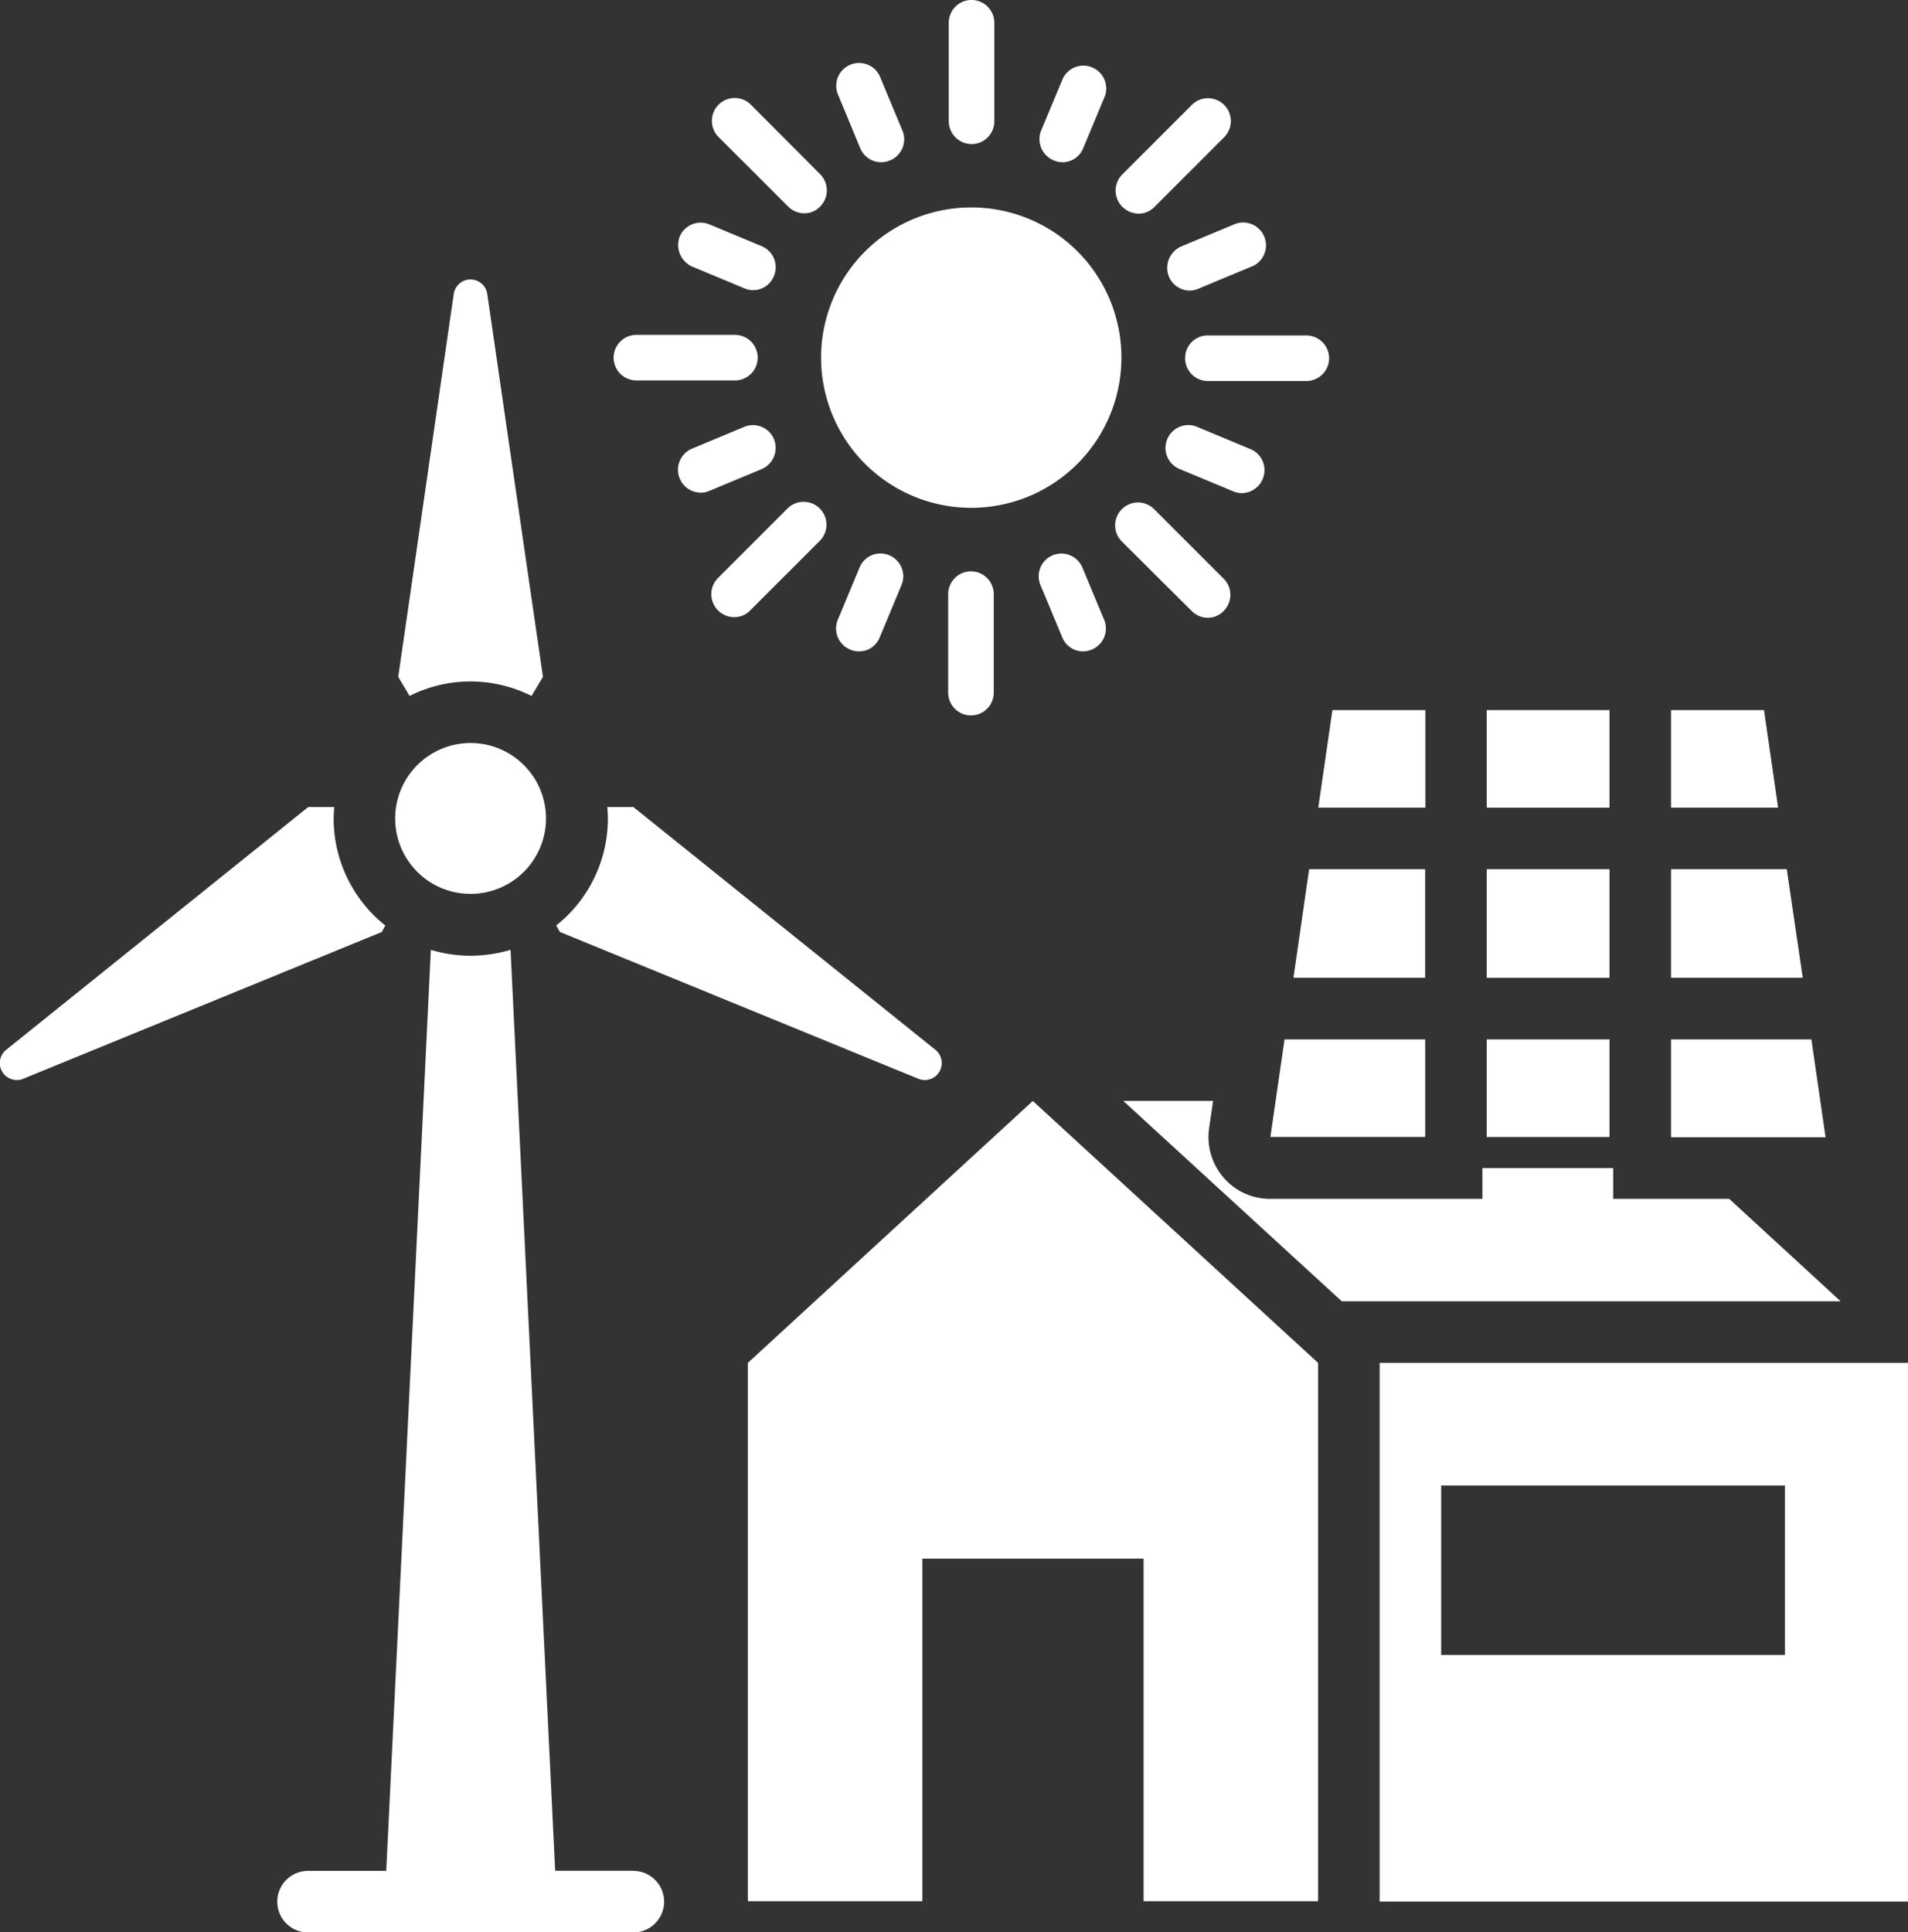
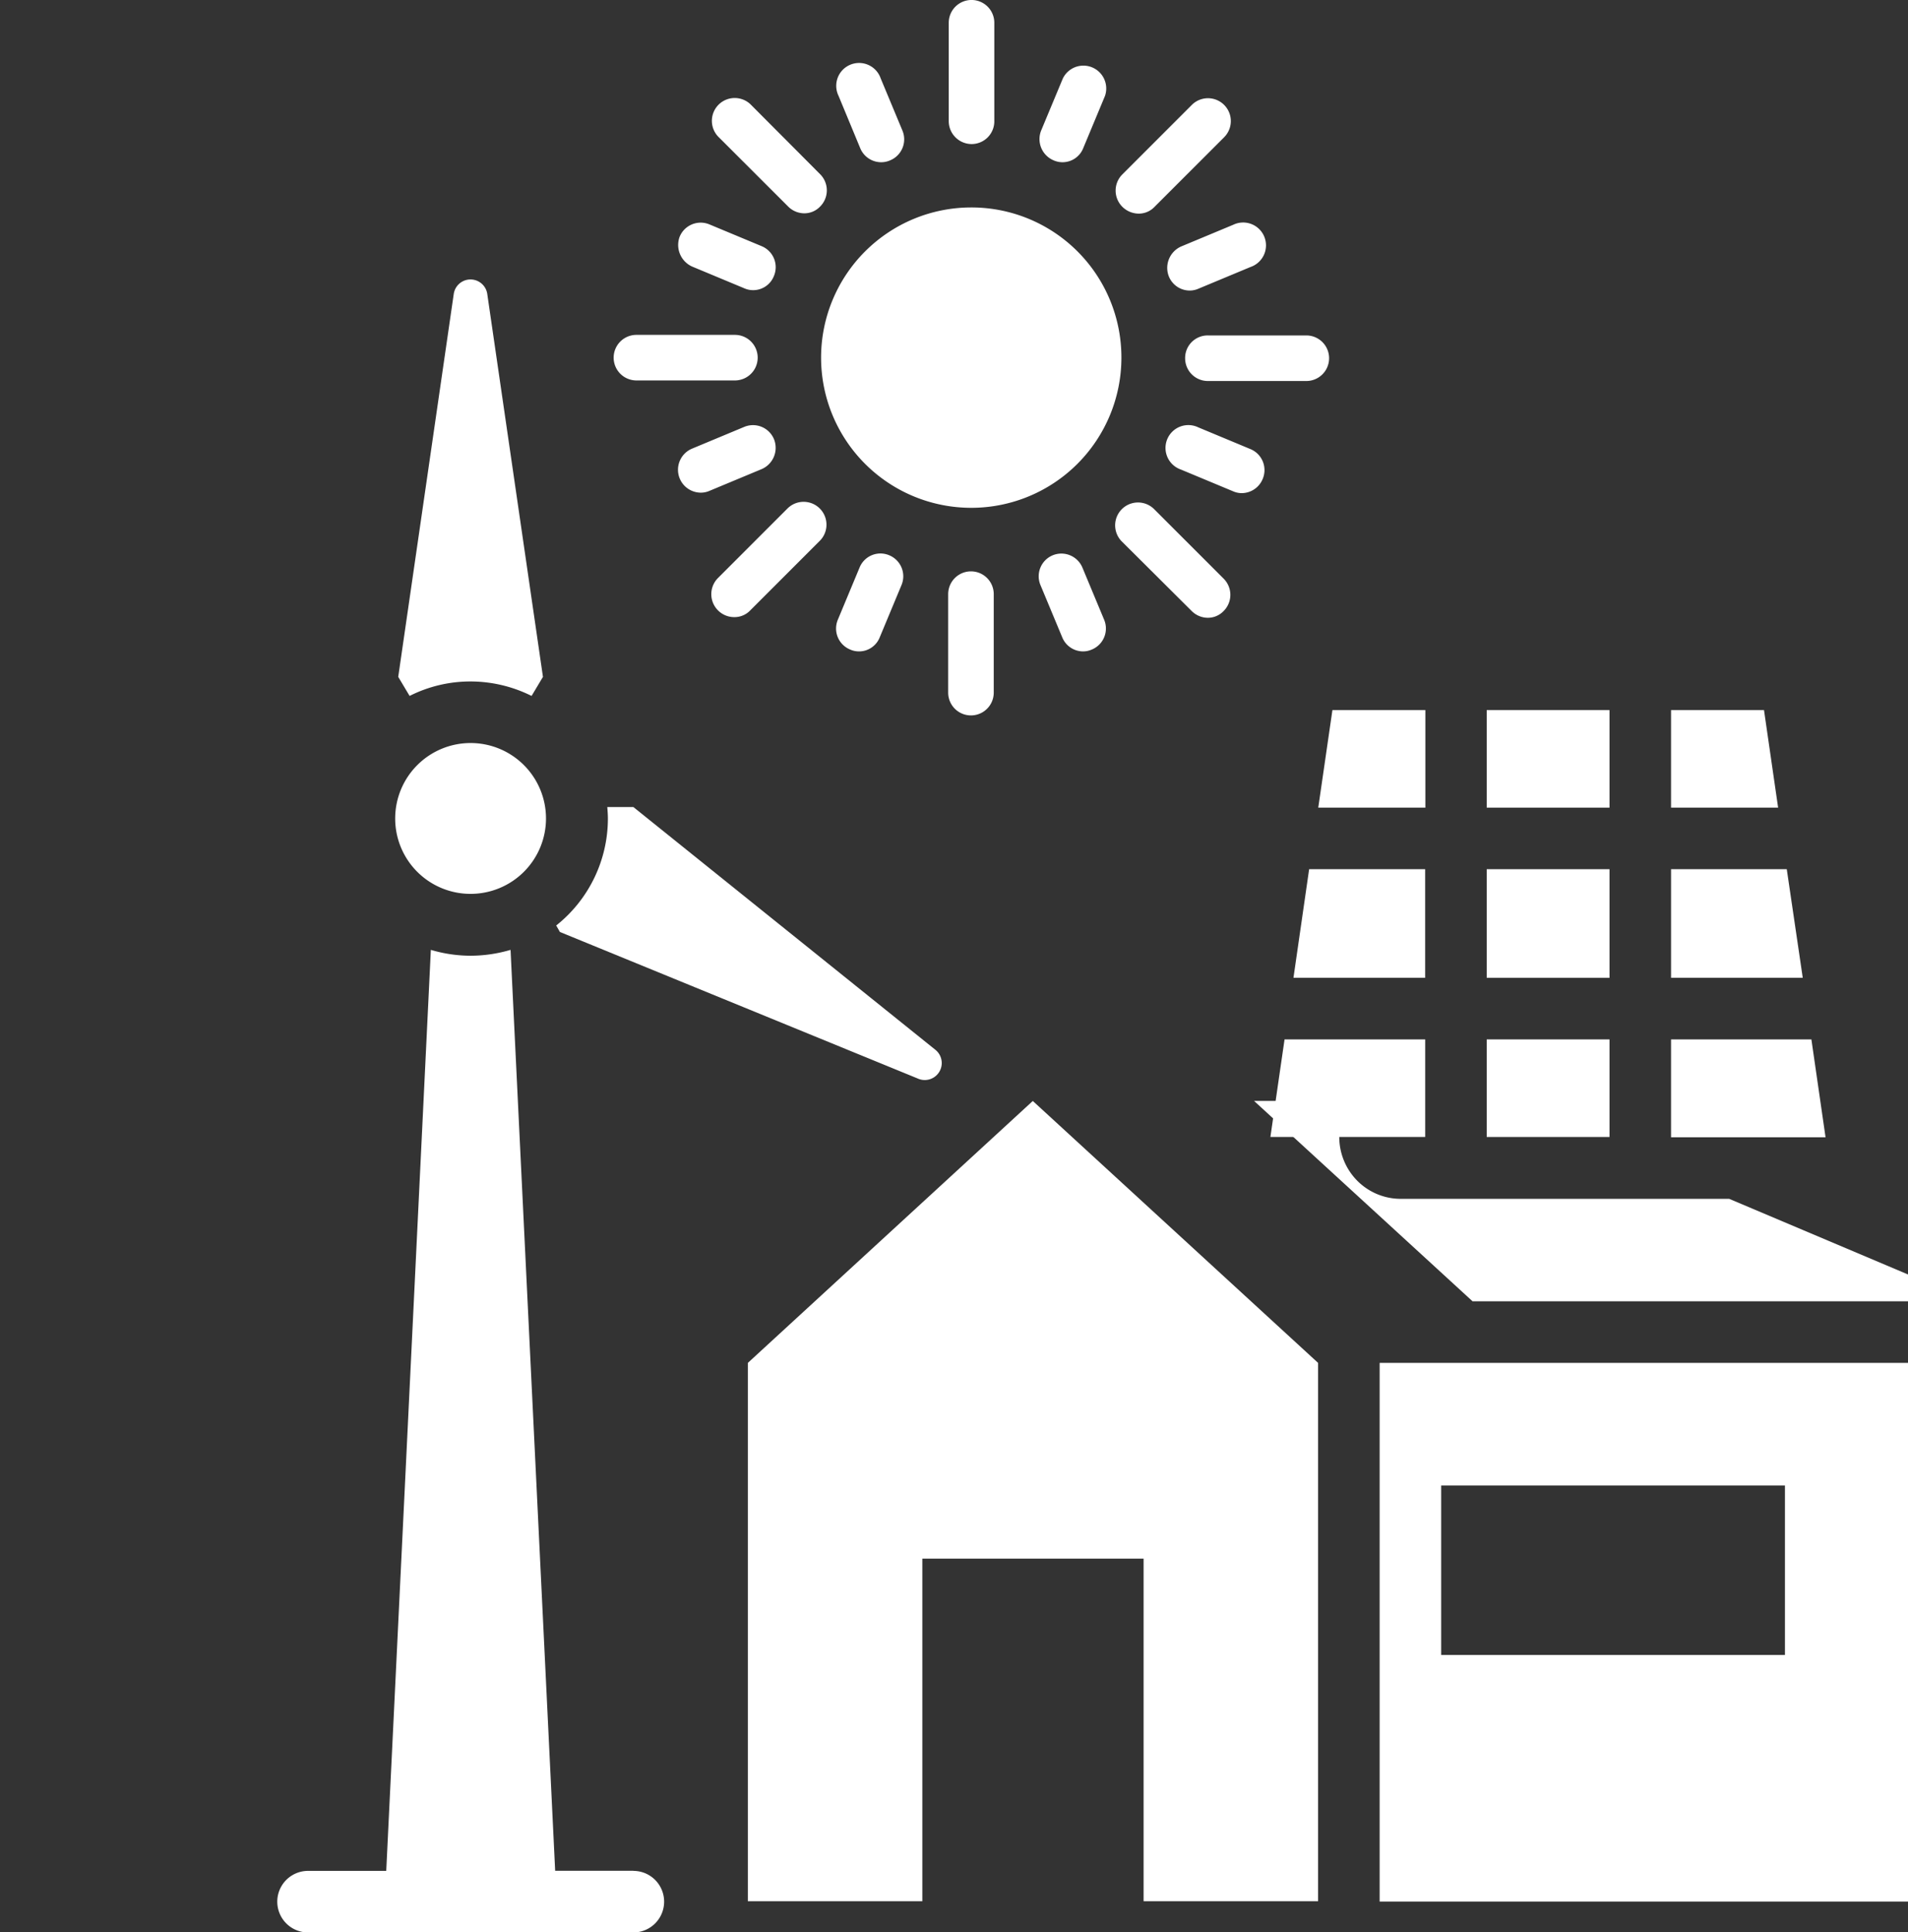
<svg xmlns="http://www.w3.org/2000/svg" height="44.478" viewBox="0 0 43.926 44.478" width="43.926">
  <rect x="0" y="0" width="43.926" height="44.478" fill="#333333" stroke="none" />
  <g fill="#fff">
    <path d="m16.576 29.222a1.736 1.736 0 1 0 -1.736-1.736 1.734 1.734 0 0 0 1.736 1.736z" transform="translate(-5.742 -8.647)" />
-     <path d="m10.87 30.558a3.146 3.146 0 0 1 -1.19-2.465c0-.085.007-.177.014-.262h-.6l-6.946 5.582a.391.391 0 0 0 .4.666l8.24-3.372z" transform="translate(-1.999 -9.254)" />
    <path d="m28.395 34.079a.391.391 0 0 0 .4-.666l-6.947-5.583h-.6c.007.085.014.177.014.262a3.146 3.146 0 0 1 -1.19 2.465l.085.149z" transform="translate(-7.267 -9.254)" />
    <path d="m16.6 19.942a3.154 3.154 0 0 1 1.41.333l.262-.439-1.282-8.813a.39.39 0 0 0 -.772 0l-1.278 8.813.262.439a3.1 3.1 0 0 1 1.398-.333z" transform="translate(-5.772 -4.256)" />
    <path d="m19.207 53.668h-1.8l-1.027-21.198a3.29 3.29 0 0 1 -.921.135 3.24 3.24 0 0 1 -.914-.135l-1.027 21.2h-1.8a.708.708 0 0 0 0 1.417h7.489a.708.708 0 1 0 0-1.417z" transform="translate(-4.626 -10.606)" />
    <path d="m32.137 8.35a3.457 3.457 0 1 0 3.457 3.457 3.453 3.453 0 0 0 -3.457-3.457z" transform="translate(-9.777 -3.575)" />
    <path d="m33.354 4.926a.523.523 0 0 0 .524-.524v-2.268a.524.524 0 0 0 -1.049 0v2.266a.528.528 0 0 0 .525.526z" transform="translate(-10.987 -1.61)" />
    <path d="m29.729 5.628a.521.521 0 0 0 .489.326.5.5 0 0 0 .2-.043.523.523 0 0 0 .283-.687l-.5-1.2a.526.526 0 1 0 -.971.4z" transform="translate(-9.926 -2.22)" />
    <path d="m24.357 9.854 1.2.5a.5.5 0 0 0 .2.043.512.512 0 0 0 .482-.326.523.523 0 0 0 -.283-.687l-1.2-.5a.523.523 0 0 0 -.687.283.545.545 0 0 0 .288.687z" transform="translate(-8.422 -3.718)" />
    <path d="m26.241 15.746a.523.523 0 0 0 -.687-.283l-1.2.5a.527.527 0 0 0 .205 1.013.5.5 0 0 0 .2-.043l1.2-.5a.533.533 0 0 0 .282-.687z" transform="translate(-8.422 -5.636)" />
    <path d="m29.709 19.916-.5 1.2a.523.523 0 0 0 .283.687.5.5 0 0 0 .2.043.512.512 0 0 0 .482-.326l.5-1.2a.523.523 0 0 0 -.283-.687.518.518 0 0 0 -.682.283z" transform="translate(-9.92 -6.852)" />
    <path d="m36.076 19.635a.523.523 0 0 0 -.283.687l.5 1.2a.519.519 0 0 0 .482.326.5.5 0 0 0 .2-.043.523.523 0 0 0 .283-.687l-.5-1.2a.525.525 0 0 0 -.682-.283z" transform="translate(-11.839 -6.854)" />
    <path d="m42.121 16.666a.523.523 0 0 0 -.283-.687l-1.2-.5a.526.526 0 1 0 -.4.971l1.2.5a.5.5 0 0 0 .2.043.525.525 0 0 0 .483-.327z" transform="translate(-13.051 -5.642)" />
    <path d="m39.965 10.086a.519.519 0 0 0 .482.326.5.5 0 0 0 .2-.043l1.2-.5a.526.526 0 1 0 -.4-.971l-1.2.5a.539.539 0 0 0 -.282.688z" transform="translate(-13.056 -3.724)" />
    <path d="m36.1 5.911a.5.5 0 0 0 .2.043.512.512 0 0 0 .482-.326l.5-1.2a.526.526 0 0 0 -.971-.4l-.5 1.2a.53.53 0 0 0 .289.683z" transform="translate(-11.843 -2.22)" />
    <path d="m26.888 7.292a.527.527 0 0 0 .368.156.5.5 0 0 0 .368-.156.526.526 0 0 0 0-.744l-1.594-1.6a.526.526 0 1 0 -.744.744z" transform="translate(-8.743 -2.538)" />
    <path d="m22.464 13.539h2.267a.524.524 0 0 0 0-1.049h-2.267a.524.524 0 1 0 0 1.049z" transform="translate(-7.812 -4.782)" />
    <path d="m25.642 20.568a.5.5 0 0 0 .368-.156l1.6-1.6a.526.526 0 1 0 -.744-.744l-1.6 1.6a.528.528 0 0 0 .375.9z" transform="translate(-8.737 -6.363)" />
    <path d="m32.81 20.7v2.267a.524.524 0 1 0 1.049 0v-2.267a.524.524 0 0 0 -1.049 0z" transform="translate(-10.981 -7.024)" />
    <path d="m40 20.432a.527.527 0 0 0 .368.156.5.5 0 0 0 .368-.156.526.526 0 0 0 0-.744l-1.6-1.6a.526.526 0 0 0 -.744.744z" transform="translate(-12.565 -6.368)" />
    <path d="m40.51 13.034a.523.523 0 0 0 .524.524h2.266a.524.524 0 0 0 0-1.049h-2.266a.519.519 0 0 0 -.524.525z" transform="translate(-13.226 -4.788)" />
    <path d="m38.782 7.458a.5.5 0 0 0 .368-.158l1.6-1.6a.526.526 0 1 0 -.744-.744l-1.6 1.6a.526.526 0 0 0 0 .744.538.538 0 0 0 .376.158z" transform="translate(-12.568 -2.541)" />
    <path d="m26.3 43.409v12.391h4.017v-7.885h5.094v7.885h4.017v-12.391l-6.568-6.029z" transform="translate(-9.083 -12.038)" />
    <path d="m46.83 45.89v12.4h12.165v-12.4zm9.331 6.723h-7.914v-3.9h7.914z" transform="translate(-15.068 -14.519)" />
-     <path d="m52.45 39.633h-2.671v-.708h-3.011v.708h-4.889a1.411 1.411 0 0 1 -1.07-.489 1.43 1.43 0 0 1 -.333-1.134l.092-.631h-2.068l5.03 4.612h11.485z" transform="translate(-12.64 -12.038)" />
+     <path d="m52.45 39.633h-2.671v-.708v.708h-4.889a1.411 1.411 0 0 1 -1.07-.489 1.43 1.43 0 0 1 -.333-1.134l.092-.631h-2.068l5.03 4.612h11.485z" transform="translate(-12.64 -12.038)" />
    <path d="m34.227 16.345h2.827v2.246h-2.827z" />
    <path d="m34.227 20.007h2.827v2.501h-2.827z" />
    <path d="m34.227 23.925h2.827v2.246h-2.827z" />
    <path d="m47.062 29.85h-2.671l-.361 2.5h3.032z" transform="translate(-14.252 -9.843)" />
    <path d="m59.531 35.38h-3.231v2.253h3.557z" transform="translate(-17.829 -11.455)" />
    <path d="m58.964 29.85h-2.664v2.5h3.032z" transform="translate(-17.829 -9.843)" />
    <path d="m47.3 26.926v-2.246h-2.14l-.326 2.246z" transform="translate(-14.485 -8.335)" />
    <path d="m43.28 37.626h3.564v-2.246h-3.238z" transform="translate(-14.033 -11.455)" />
    <path d="m58.44 24.68h-2.14v2.246h2.465z" transform="translate(-17.829 -8.335)" />
  </g>
</svg>